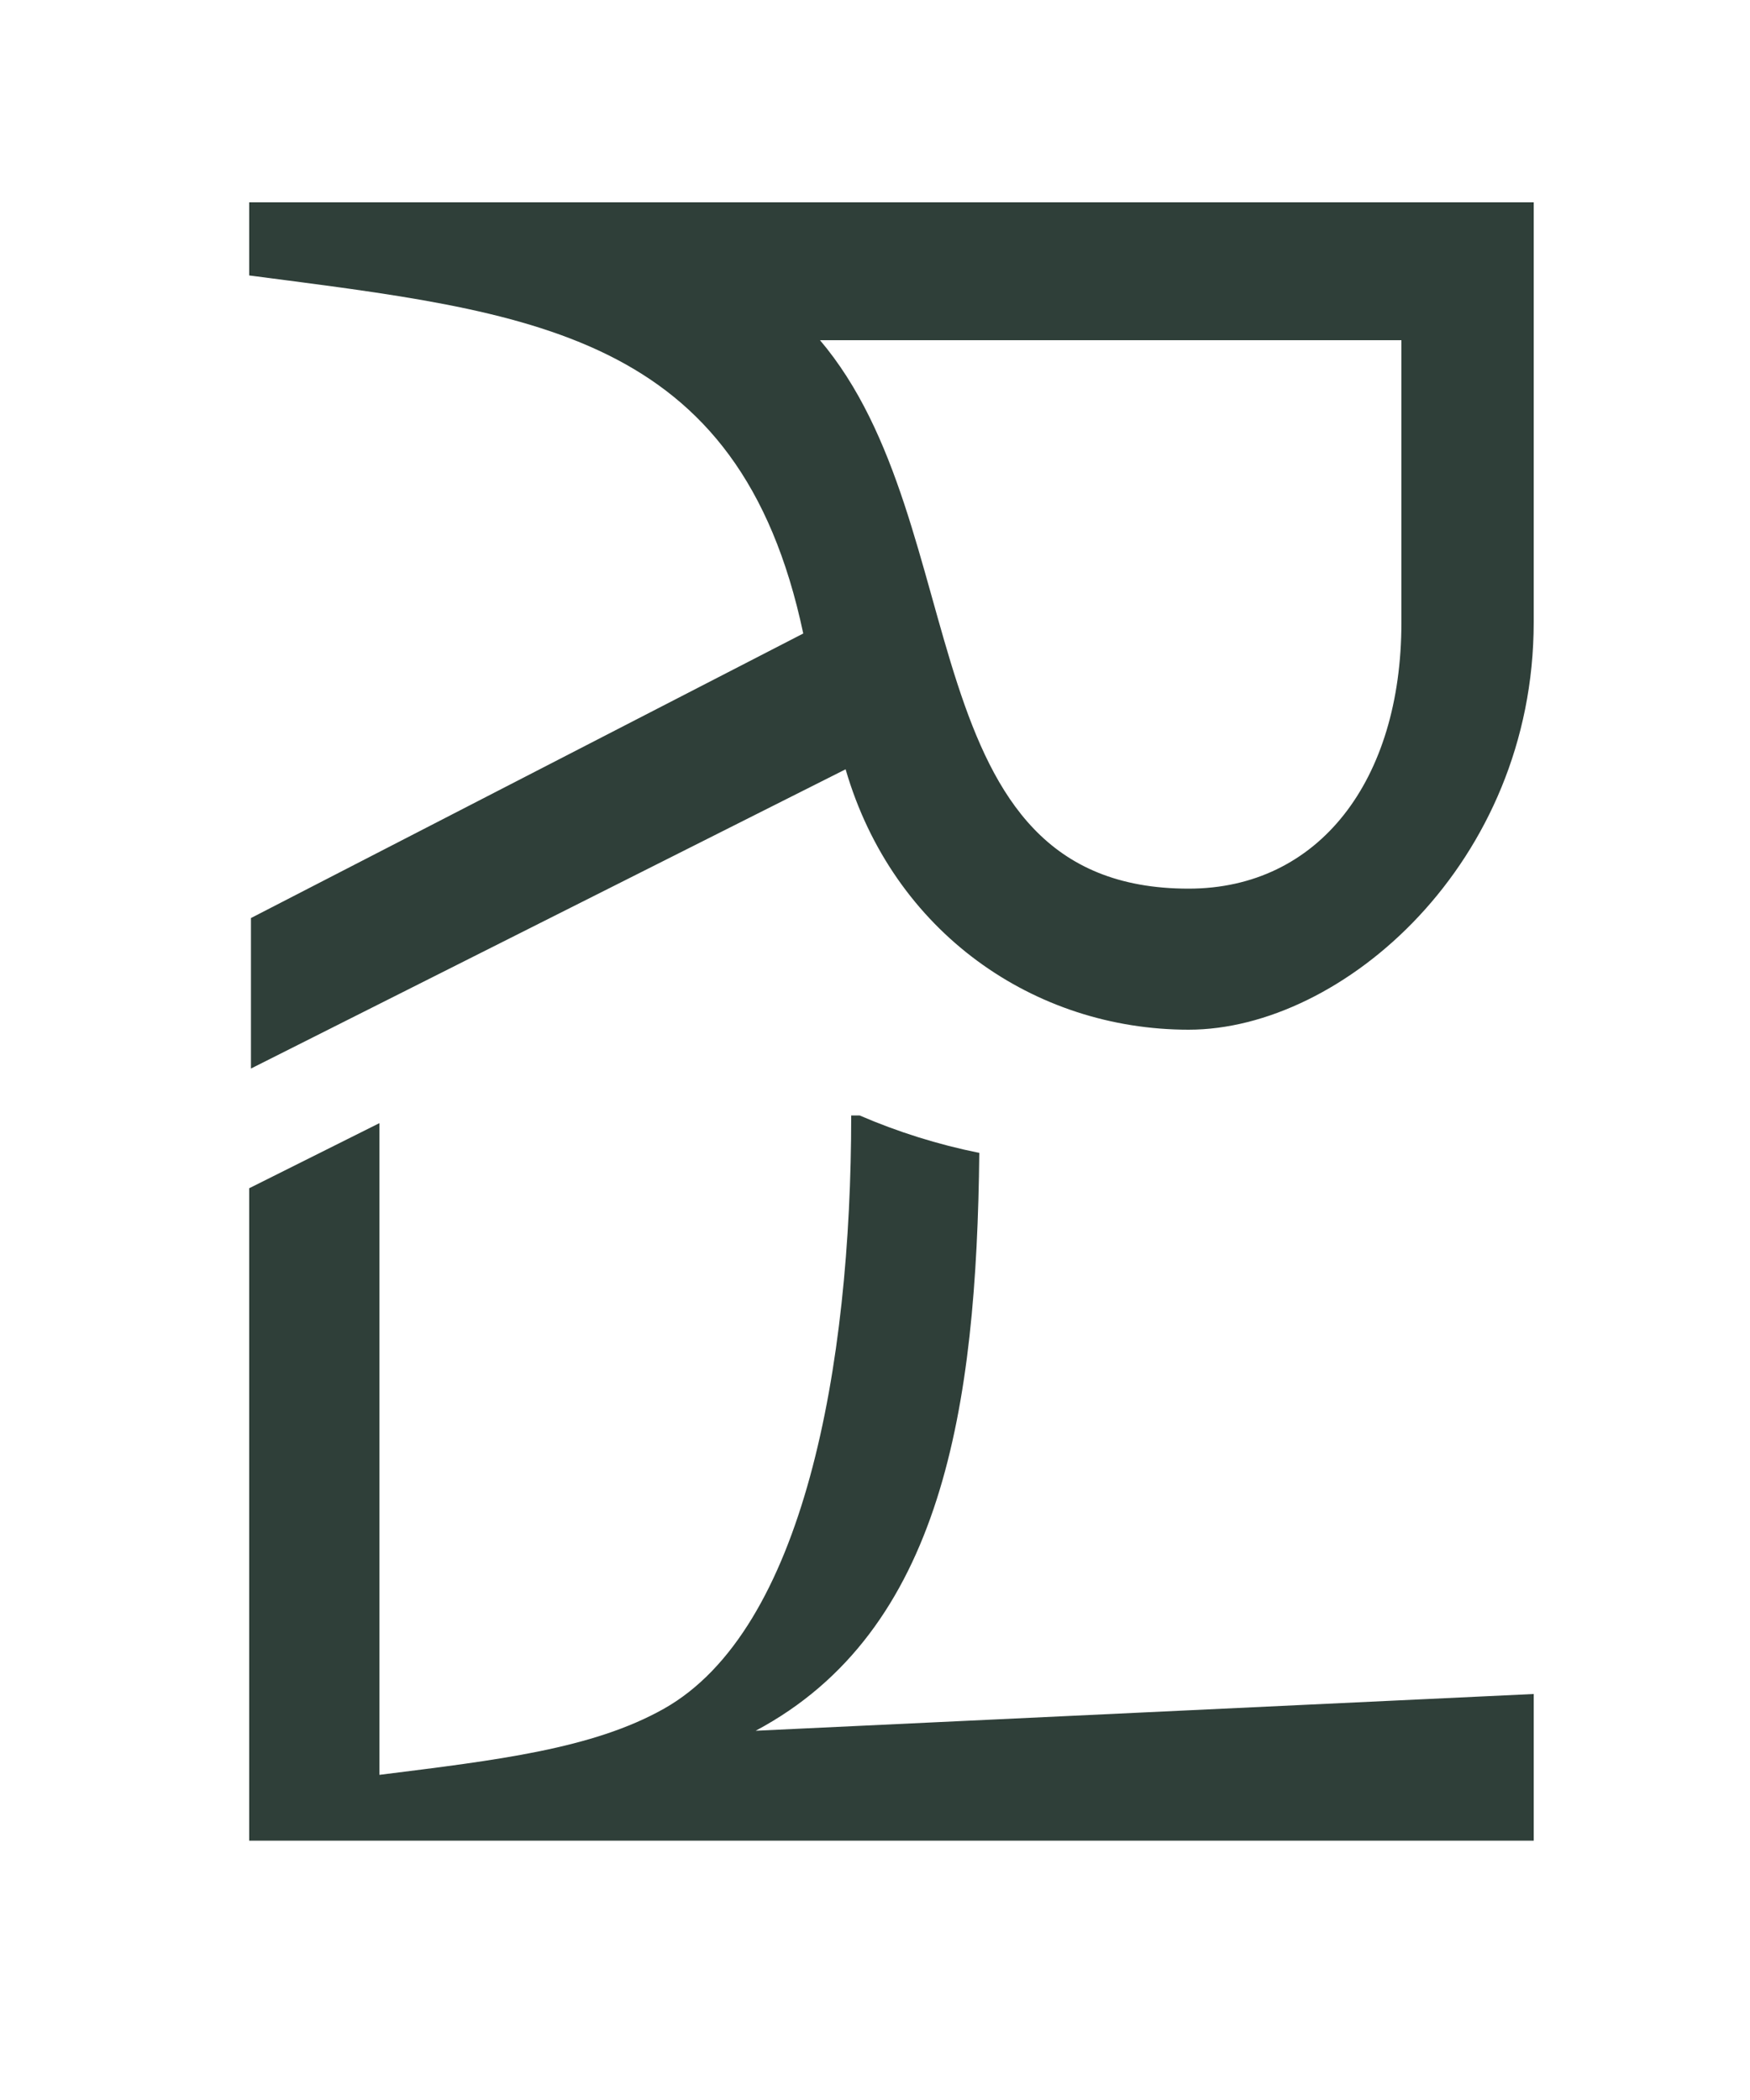
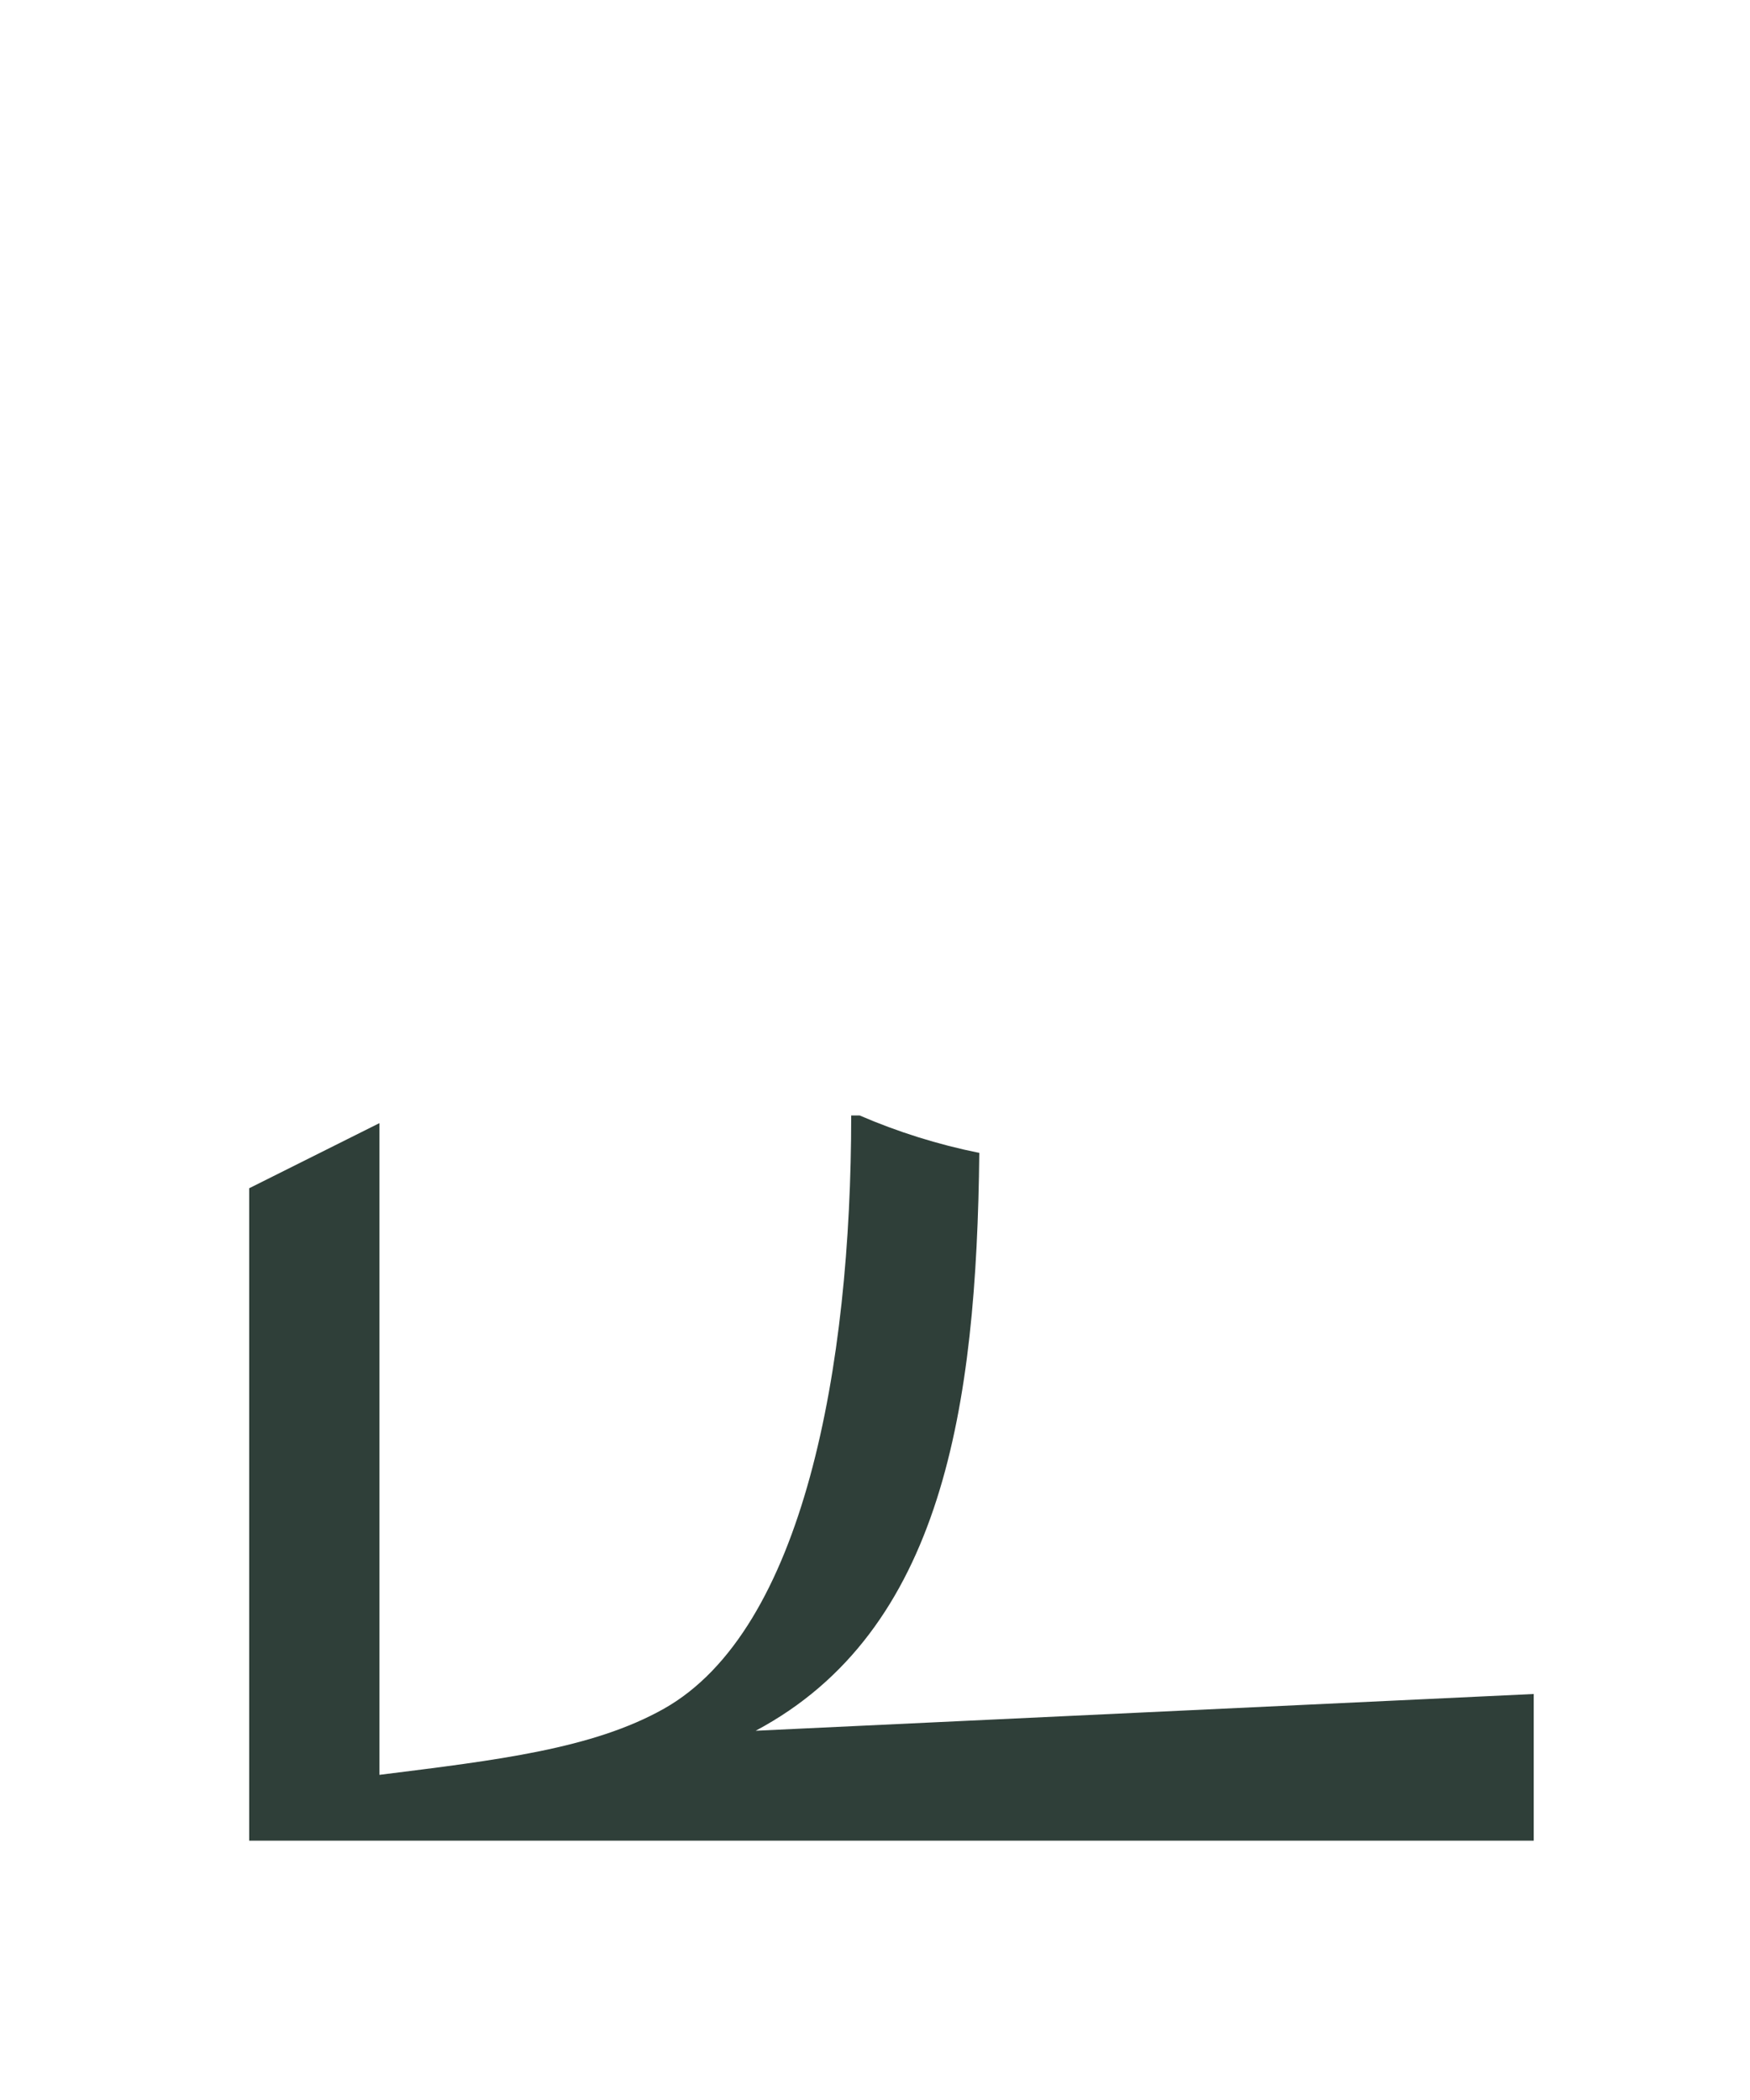
<svg xmlns="http://www.w3.org/2000/svg" id="Ebene_1" version="1.1" viewBox="0 0 500 600">
  <defs>
    <style>
      .st0 {
        fill: #2f3f39;
      }
    </style>
  </defs>
  <path class="st0" d="M108.4,507v-186.1l-37.2,18.6v186.4h367v-41.9l-222.3,10.5c53.5-28.5,63.1-92.6,63.9-165.1-11.9-2.4-23.3-6-34.2-10.7h-2.4c0,71.8-13.6,147-53.5,169.5-20.4,11.5-47.7,14.7-81.3,18.9" />
-   <path class="st0" d="M234.2,97.2h166.2v80.7c0,45.1-23.6,76-60.8,76-80.7,0-60.3-103.8-105.4-156.8M71.2,57.8v20.9c80.2,10.5,140,15.8,158.3,102.3l-157.8,81.3v43l169.9-85.5c13.6,46.7,54,74.4,98,74.4s98.6-47.7,98.6-116.4V57.8H71.2Z" />
</svg>